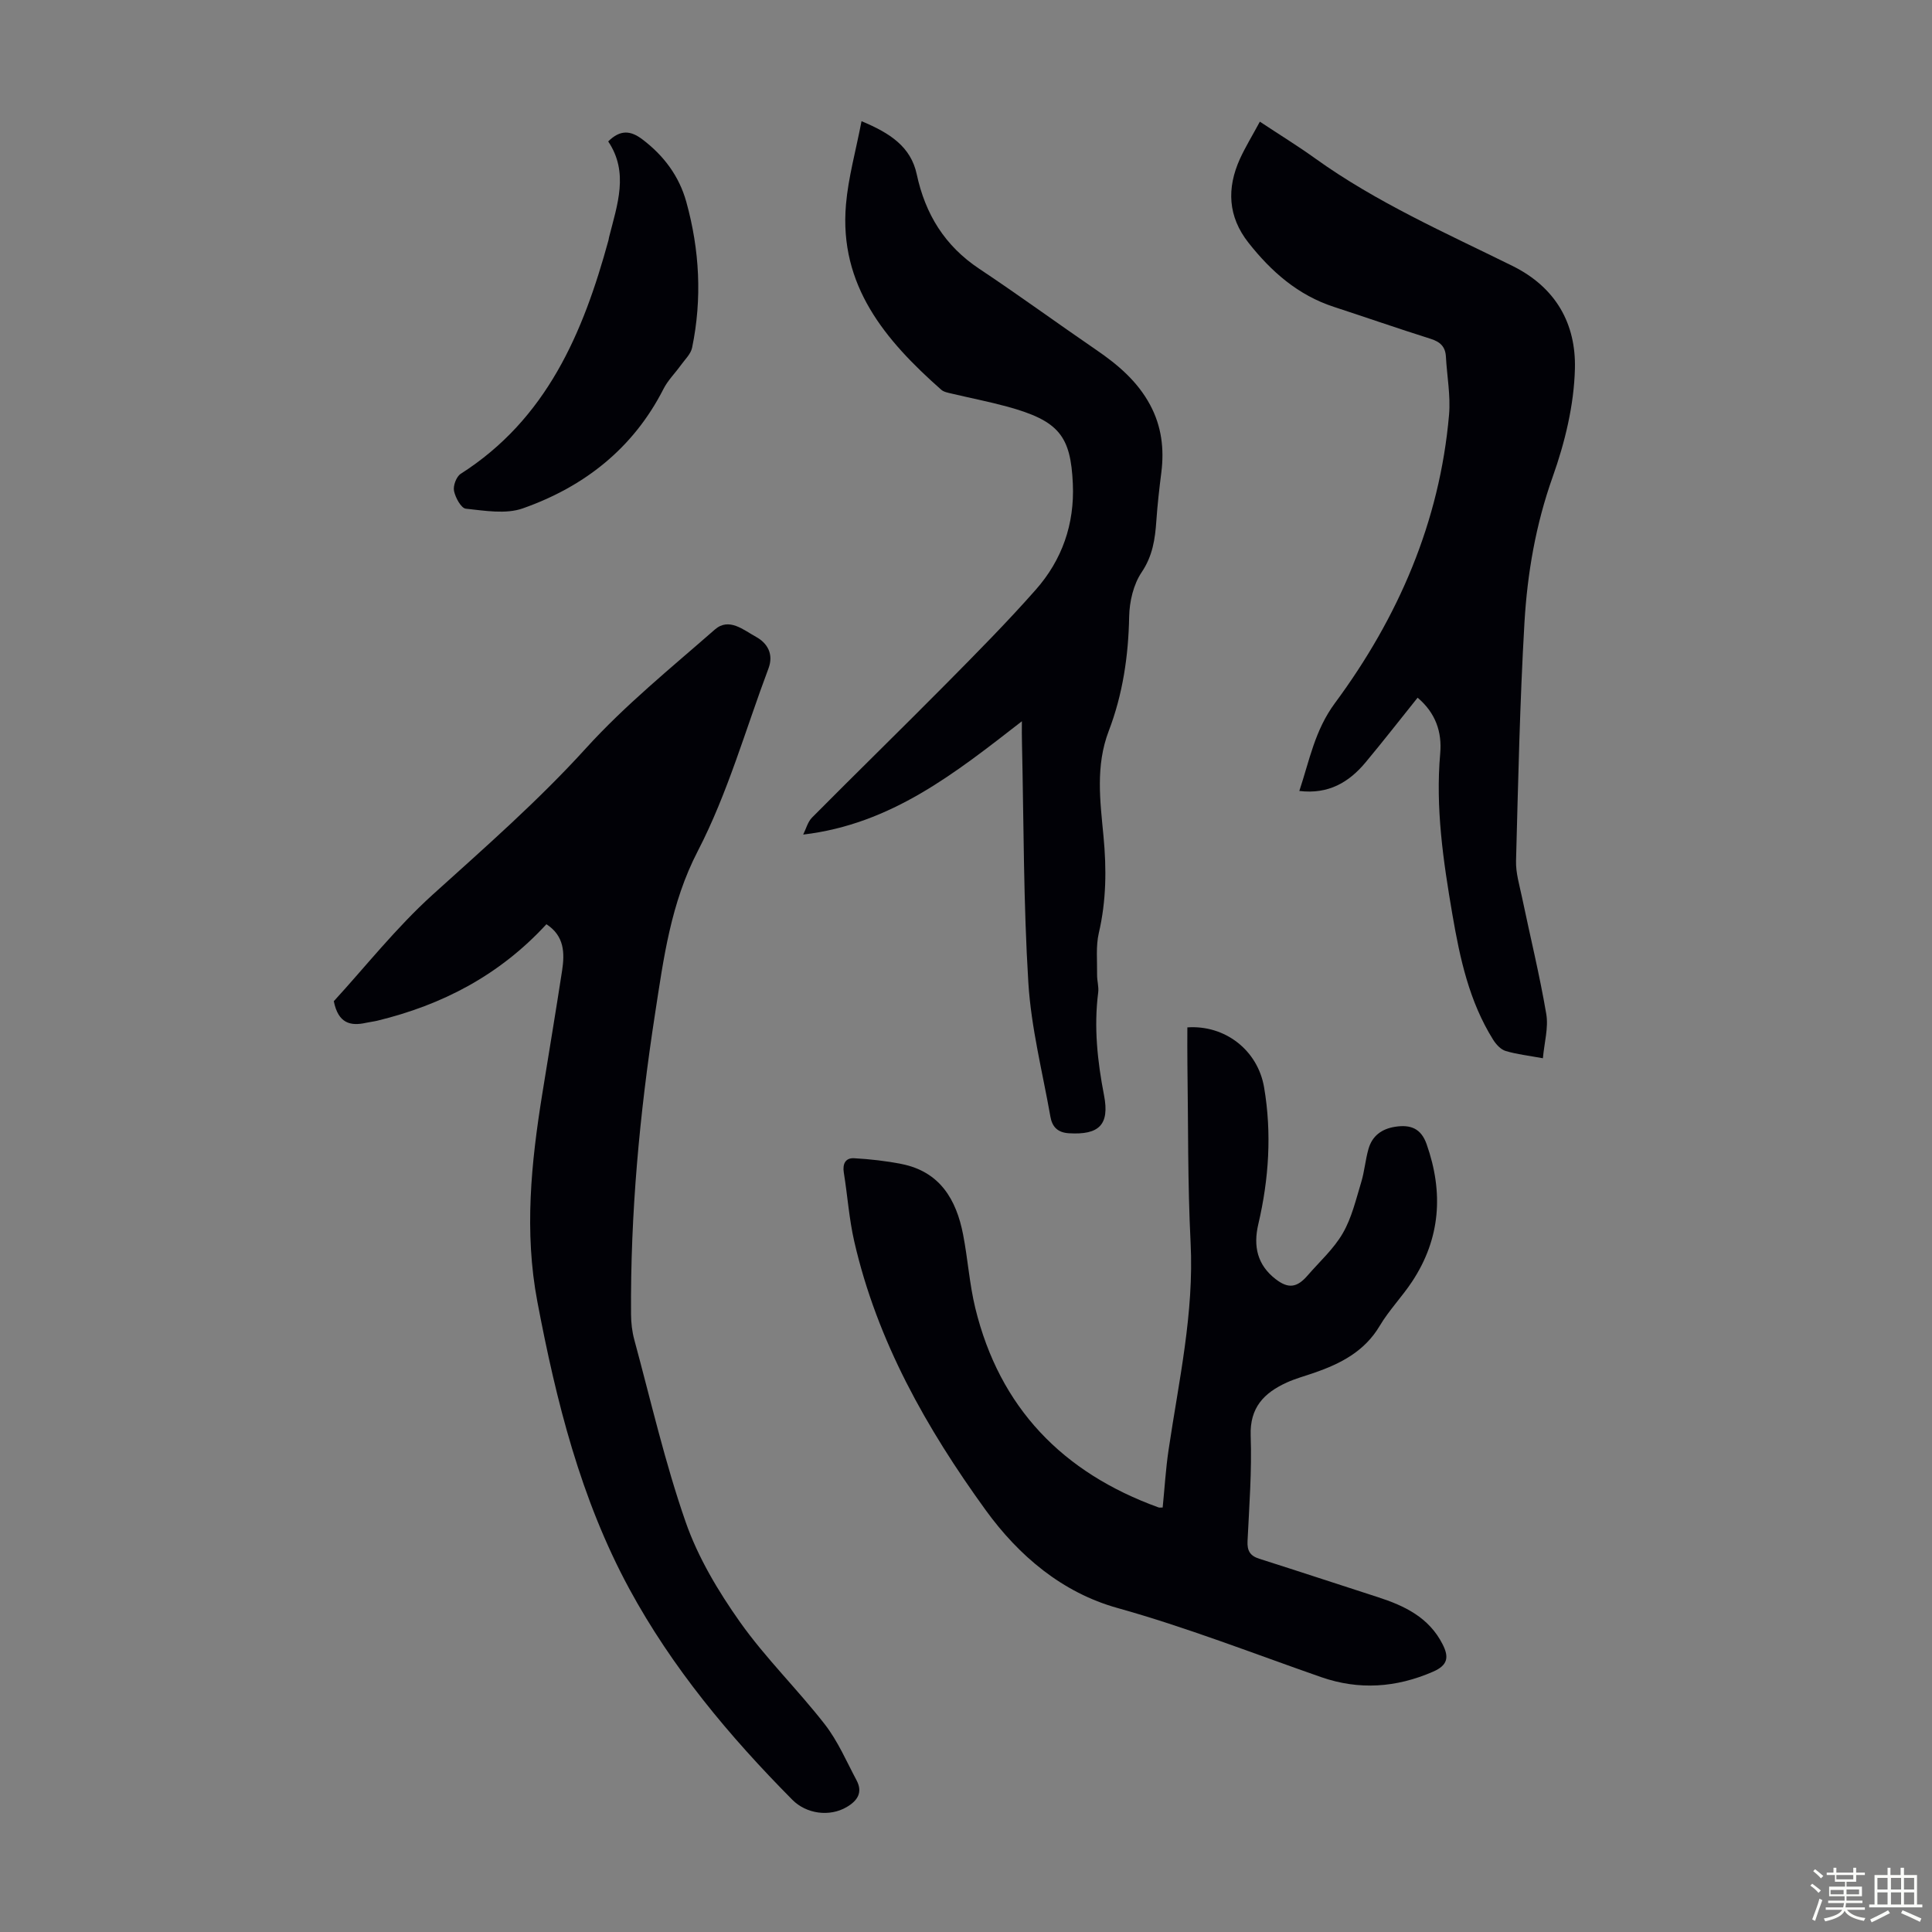
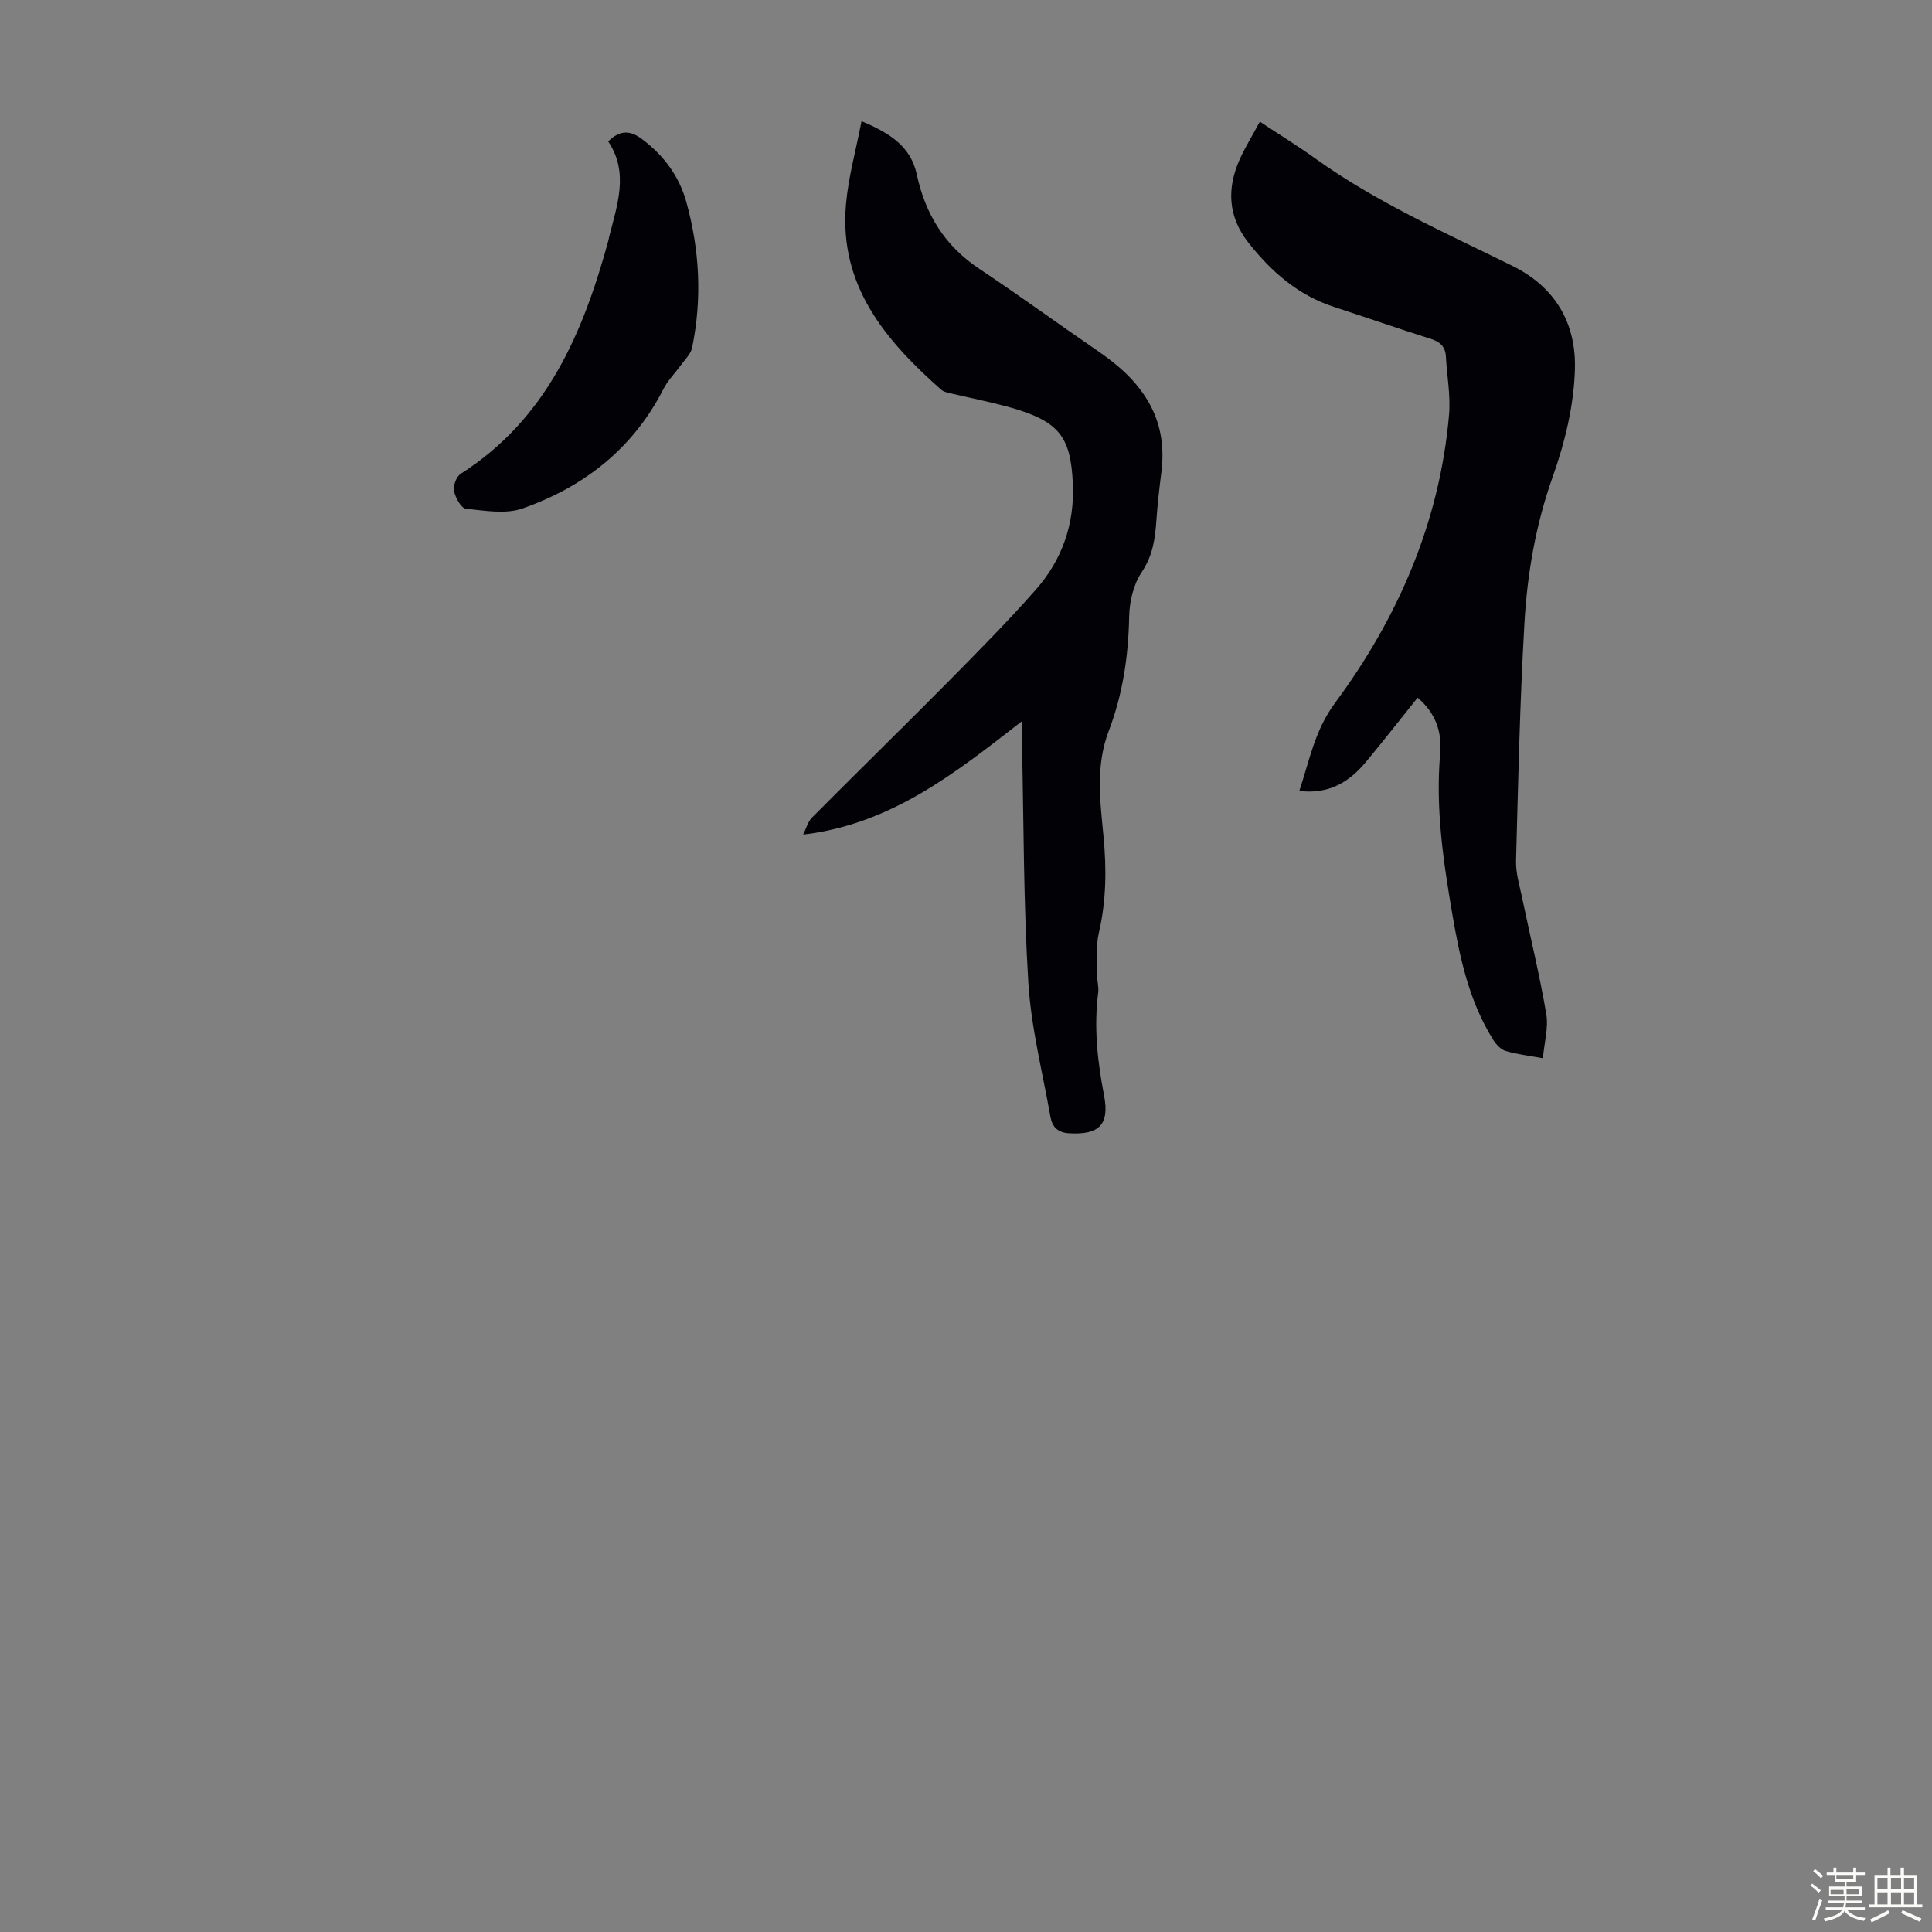
<svg xmlns="http://www.w3.org/2000/svg" enable-background="new 0 0 400 400" viewBox="0 0 400 400">
  <rect x="0" y="0" width="400" height="400" fill="#808080" stroke="none" />
  <path d="m374.8 390.4.4-.4c.7.5 1.3 1 1.8 1.4l-.5.5c-.5-.6-1.1-1.1-1.7-1.5zm1 7.3-.6-.3c.5-1.4 1.1-2.8 1.5-4.3.2.1.4.2.6.3-.5 1.3-1 2.8-1.5 4.3zm-.4-10.3.4-.4c.4.3 1 .8 1.7 1.4l-.5.5c-.4-.5-1-1-1.6-1.5zm2.5.3h1.7v-1h.6v1h3.5v-1h.6v1h1.8v.5h-1.8v1.4h-2v1h3.2v2h-3.2v.9h3.3v.5h-3.4c0 .3-.1.6-.1.9h4v.5h-3.7c.7.9 1.9 1.5 3.8 1.7-.1.2-.2.4-.3.6-2.1-.4-3.5-1.1-4-2.1-.4 1-1.8 1.7-4 2.2-.1-.2-.2-.4-.3-.6 2.1-.4 3.4-1 3.8-1.8h-3.4v-.5h3.6c.1-.3.1-.6.2-.9h-3.3v-.5h3.4c0-.3 0-.6 0-.9h-3.2v-2h3.3v-1h-2.1v-1.4h-1.7v-.5zm1.1 3.5v1h2.7c0-.3 0-.4 0-.4 0-.1 0-.2 0-.2 0-.1 0-.2 0-.3h-2.7zm1.2-3v.9h3.5v-.9zm4.7 3h-2.6v.6.4h2.6z" fill="#fbfcfa" />
  <path d="m393.6 386.7h.6v1.5h2.7v6.1h1.1v.6h-11v-.6h1.1v-6.1h2.7v-1.5h.6v1.5h2.1v-1.5zm-2.7 8.8.4.6c-1.2.6-2.5 1.3-3.8 1.9-.1-.2-.2-.4-.3-.6 1.2-.6 2.5-1.2 3.7-1.9zm-2.2-6.7v2.4h2.1v-2.4zm0 3v2.5h2.1v-2.5zm2.8-3v2.4h2.1v-2.4zm0 3v2.5h2.1v-2.5zm6 6.1c-1.4-.7-2.7-1.3-3.9-1.8l.3-.6c1.5.6 2.7 1.2 3.9 1.7zm-1.2-9.1h-2.1v2.4h2.1zm-2.1 3v2.5h2.1v-2.5z" fill="#fbfcfa" />
  <g fill="#010106">
-     <path d="m113.13 191.35c-9.74 10.59-21.58 16.71-35.03 19.98-.76.18-1.54.26-2.3.43-3.24.72-5.77.13-6.69-4.47 6.49-7.08 12.9-15.21 20.47-22.06 10.88-9.83 21.85-19.43 31.76-30.34 8.09-8.91 17.57-16.59 26.66-24.55 2.94-2.57 5.94.1 8.52 1.51 2.38 1.3 3.69 3.59 2.59 6.53-4.76 12.66-8.45 25.87-14.63 37.8-5.63 10.87-7.09 22.25-8.87 33.78-3.18 20.59-5.11 41.31-4.96 62.17.01 1.76.22 3.58.68 5.27 3.42 12.62 6.34 25.43 10.64 37.75 2.56 7.33 6.73 14.3 11.24 20.68 5.28 7.46 11.93 13.94 17.56 21.18 2.7 3.47 4.49 7.67 6.58 11.6 1.32 2.49.18 4.22-2.05 5.52-3.56 2.09-8.35 1.42-11.25-1.5-13.05-13.17-24.88-27.31-33.76-43.68-10.08-18.61-15.13-38.85-19.04-59.47-2.74-14.46-1.28-28.75 1.03-43.05 1.37-8.5 2.79-16.99 4.1-25.5.55-3.64.47-7.16-3.25-9.58z" />
-     <path d="m240.72 312.11c.4-3.97.63-7.97 1.22-11.92 2.11-14.25 5.3-28.33 4.56-42.93-.62-12.29-.48-24.61-.66-36.92-.04-2.56-.01-5.11-.01-7.63 7.73-.54 14.57 4.66 15.89 12.43 1.61 9.47.99 18.97-1.2 28.31-1.08 4.6-.2 8.45 3.59 11.38 2.63 2.04 4.43 1.77 6.61-.75 2.49-2.88 5.42-5.51 7.29-8.75 1.85-3.19 2.72-6.97 3.81-10.55.68-2.23.86-4.62 1.5-6.87.77-2.74 2.74-4.2 5.57-4.63 3.15-.48 5.33.34 6.48 3.62 3.51 9.97 2.89 19.49-2.99 28.41-2.09 3.17-4.8 5.95-6.73 9.2-3.15 5.3-8.09 7.82-13.57 9.72-1.9.66-3.86 1.18-5.68 2.01-4.68 2.14-7.67 5.16-7.46 11.01.26 7.25-.3 14.54-.65 21.81-.1 2 .51 3.05 2.42 3.66 8.19 2.6 16.35 5.3 24.53 7.94 5.55 1.79 10.6 4.2 13.43 9.76 1.36 2.67 1.1 4.34-1.96 5.68-7.65 3.33-15.35 3.86-23.21 1.12-14.01-4.89-27.82-10.3-42.17-14.31-11.38-3.18-20.37-10.75-27.25-20.25-12.27-16.94-22.49-35-27.22-55.65-1.07-4.67-1.39-9.5-2.16-14.25-.29-1.83.37-3.06 2.14-2.96 3.28.19 6.58.55 9.8 1.19 7.94 1.57 11.35 7.33 12.76 14.61.98 5.05 1.31 10.23 2.52 15.21 5.04 20.68 18.12 34.11 37.93 41.28.19.08.43.02.87.02z" />
    <path d="m260.84 25.19c4.15 2.75 7.87 5.03 11.4 7.57 12.7 9.13 26.96 15.41 40.87 22.28 9.09 4.49 13.18 12.06 12.96 21.26-.18 7.55-2.07 15.32-4.62 22.48-3.5 9.85-5.23 19.92-5.83 30.16-.95 16.41-1.3 32.86-1.74 49.29-.07 2.49.71 5.03 1.23 7.52 1.68 8.06 3.65 16.08 5.03 24.19.48 2.84-.41 5.91-.7 9.16-2.94-.54-5.4-.81-7.72-1.51-1.01-.3-1.97-1.36-2.57-2.31-4.97-7.94-6.89-16.86-8.45-25.95-1.89-11.05-3.52-22.08-2.52-33.35.39-4.44-.96-8.39-4.68-11.53-3.59 4.48-7.09 8.97-10.73 13.34-3.45 4.16-7.69 6.7-13.76 5.97 2.13-6.39 3.19-12.53 7.38-18.2 13.08-17.69 21.69-37.48 23.62-59.69.34-3.96-.43-8.01-.65-12.02-.11-2.08-1.19-3.08-3.16-3.7-6.71-2.12-13.36-4.43-20.05-6.62-7.41-2.42-12.95-7.29-17.67-13.28-4.26-5.41-4.52-11.26-1.77-17.35 1.15-2.51 2.61-4.88 4.13-7.71z" />
    <path d="m211.57 149.33c-13.84 10.75-27.04 21.3-45.28 23.46.6-1.19.94-2.62 1.83-3.52 9.22-9.29 18.59-18.43 27.8-27.73 6.29-6.36 12.6-12.73 18.52-19.44 5.45-6.17 8.05-13.58 7.68-21.93-.44-9.91-2.84-13.06-13.68-16.01-3.77-1.02-7.61-1.77-11.41-2.67-.75-.18-1.63-.33-2.17-.81-11.56-10.22-21.17-21.56-19.71-38.35.48-5.59 2.04-11.09 3.22-17.24 5.95 2.48 10.21 5.31 11.43 10.99 1.77 8.26 5.8 14.81 12.93 19.56 8.19 5.45 16.14 11.26 24.26 16.82 4.49 3.07 8.53 6.51 11.14 11.39 2.36 4.4 2.93 9.08 2.31 13.98-.42 3.32-.8 6.65-1.03 9.99-.26 3.79-.76 7.27-3.05 10.67-1.7 2.52-2.52 6.07-2.58 9.18-.15 8.15-1.33 16.09-4.22 23.65-2.78 7.26-1.78 14.55-1.09 21.85.64 6.74.58 13.35-.97 19.99-.64 2.76-.32 5.76-.36 8.65-.02 1.22.38 2.48.23 3.67-.92 7.18-.16 14.22 1.21 21.3 1.19 6.14-1.09 8.22-7.26 7.85-2.38-.14-3.48-1.37-3.84-3.41-1.63-9.23-3.99-18.42-4.57-27.73-1.02-16.51-.95-33.08-1.32-49.63-.05-1.33-.02-2.66-.02-4.53z" />
    <path d="m125.92 29.28c2.54-2.5 4.66-2.25 7.07-.43 4.45 3.36 7.62 7.62 9.1 12.94 2.76 9.95 3.3 20.06 1.2 30.21-.28 1.33-1.53 2.48-2.38 3.68-1.16 1.61-2.63 3.06-3.52 4.8-6.27 12.34-16.41 20.28-29.14 24.77-3.53 1.25-7.88.48-11.8.07-.98-.1-2.17-2.29-2.45-3.68-.22-1.07.48-2.95 1.37-3.53 17.8-11.35 25.35-29.13 30.61-48.38.06-.22.07-.44.13-.66 1.69-6.68 4.14-13.36-.19-19.79z" />
  </g>
</svg>